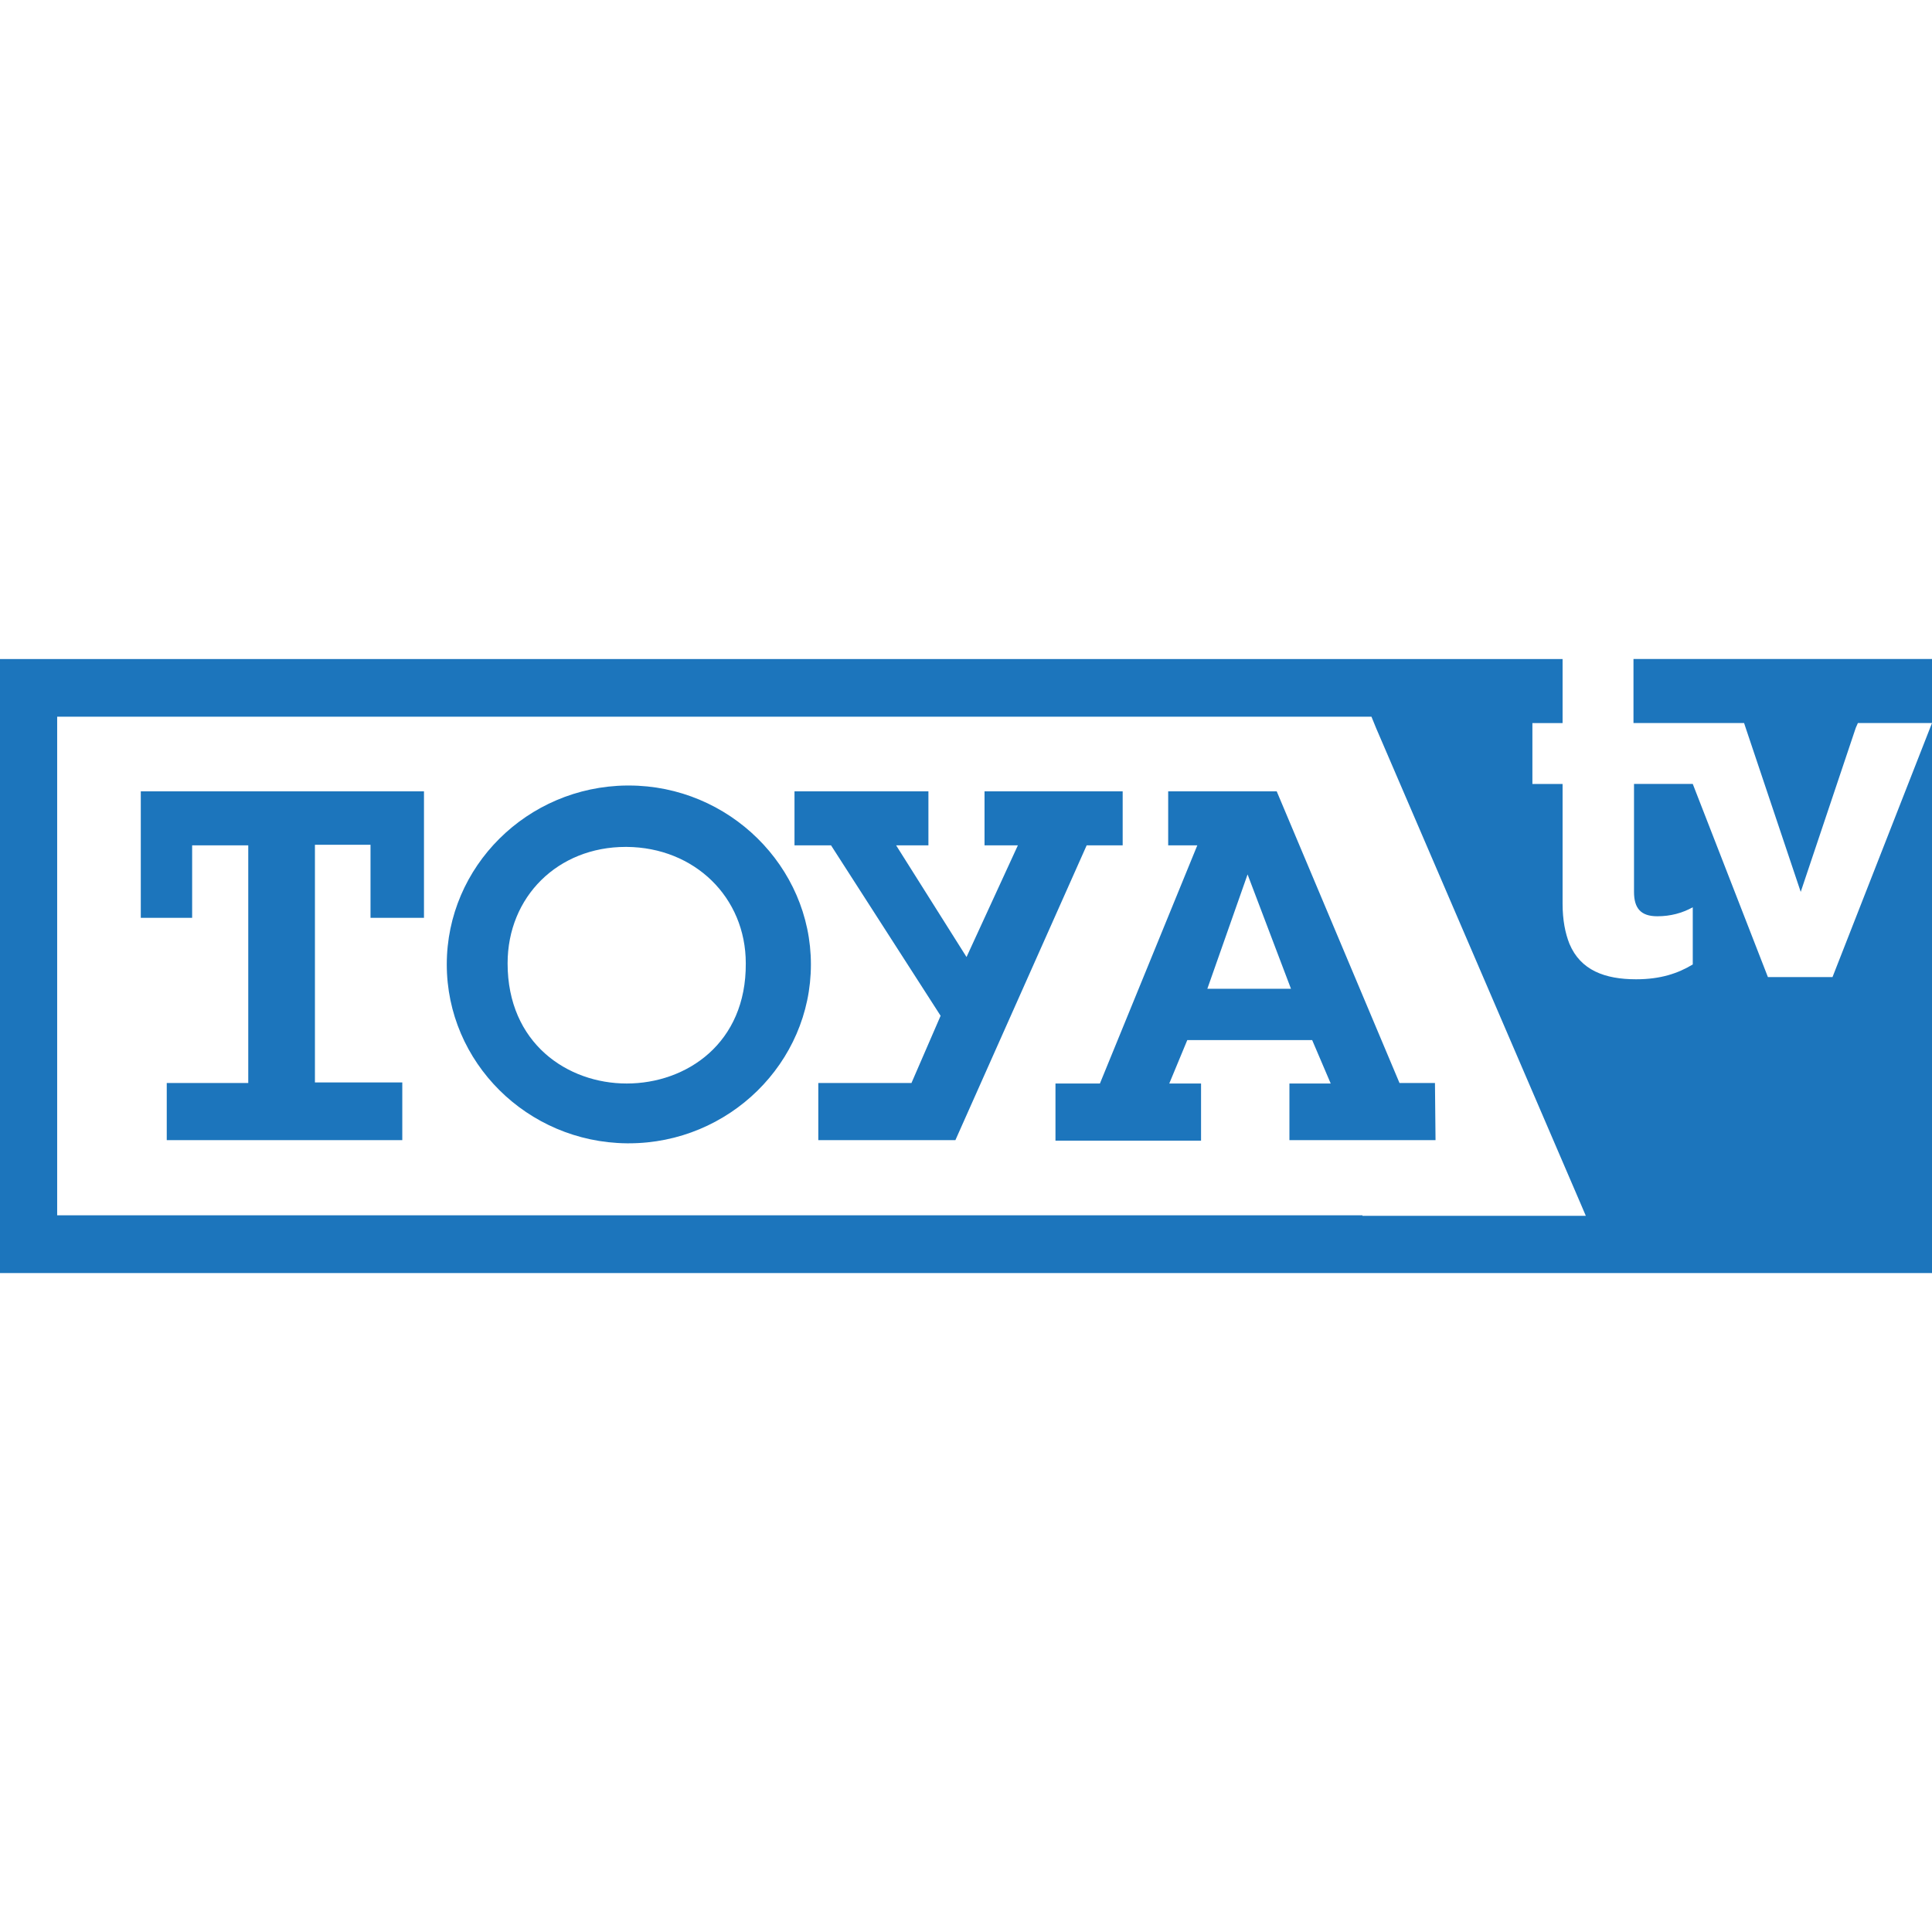
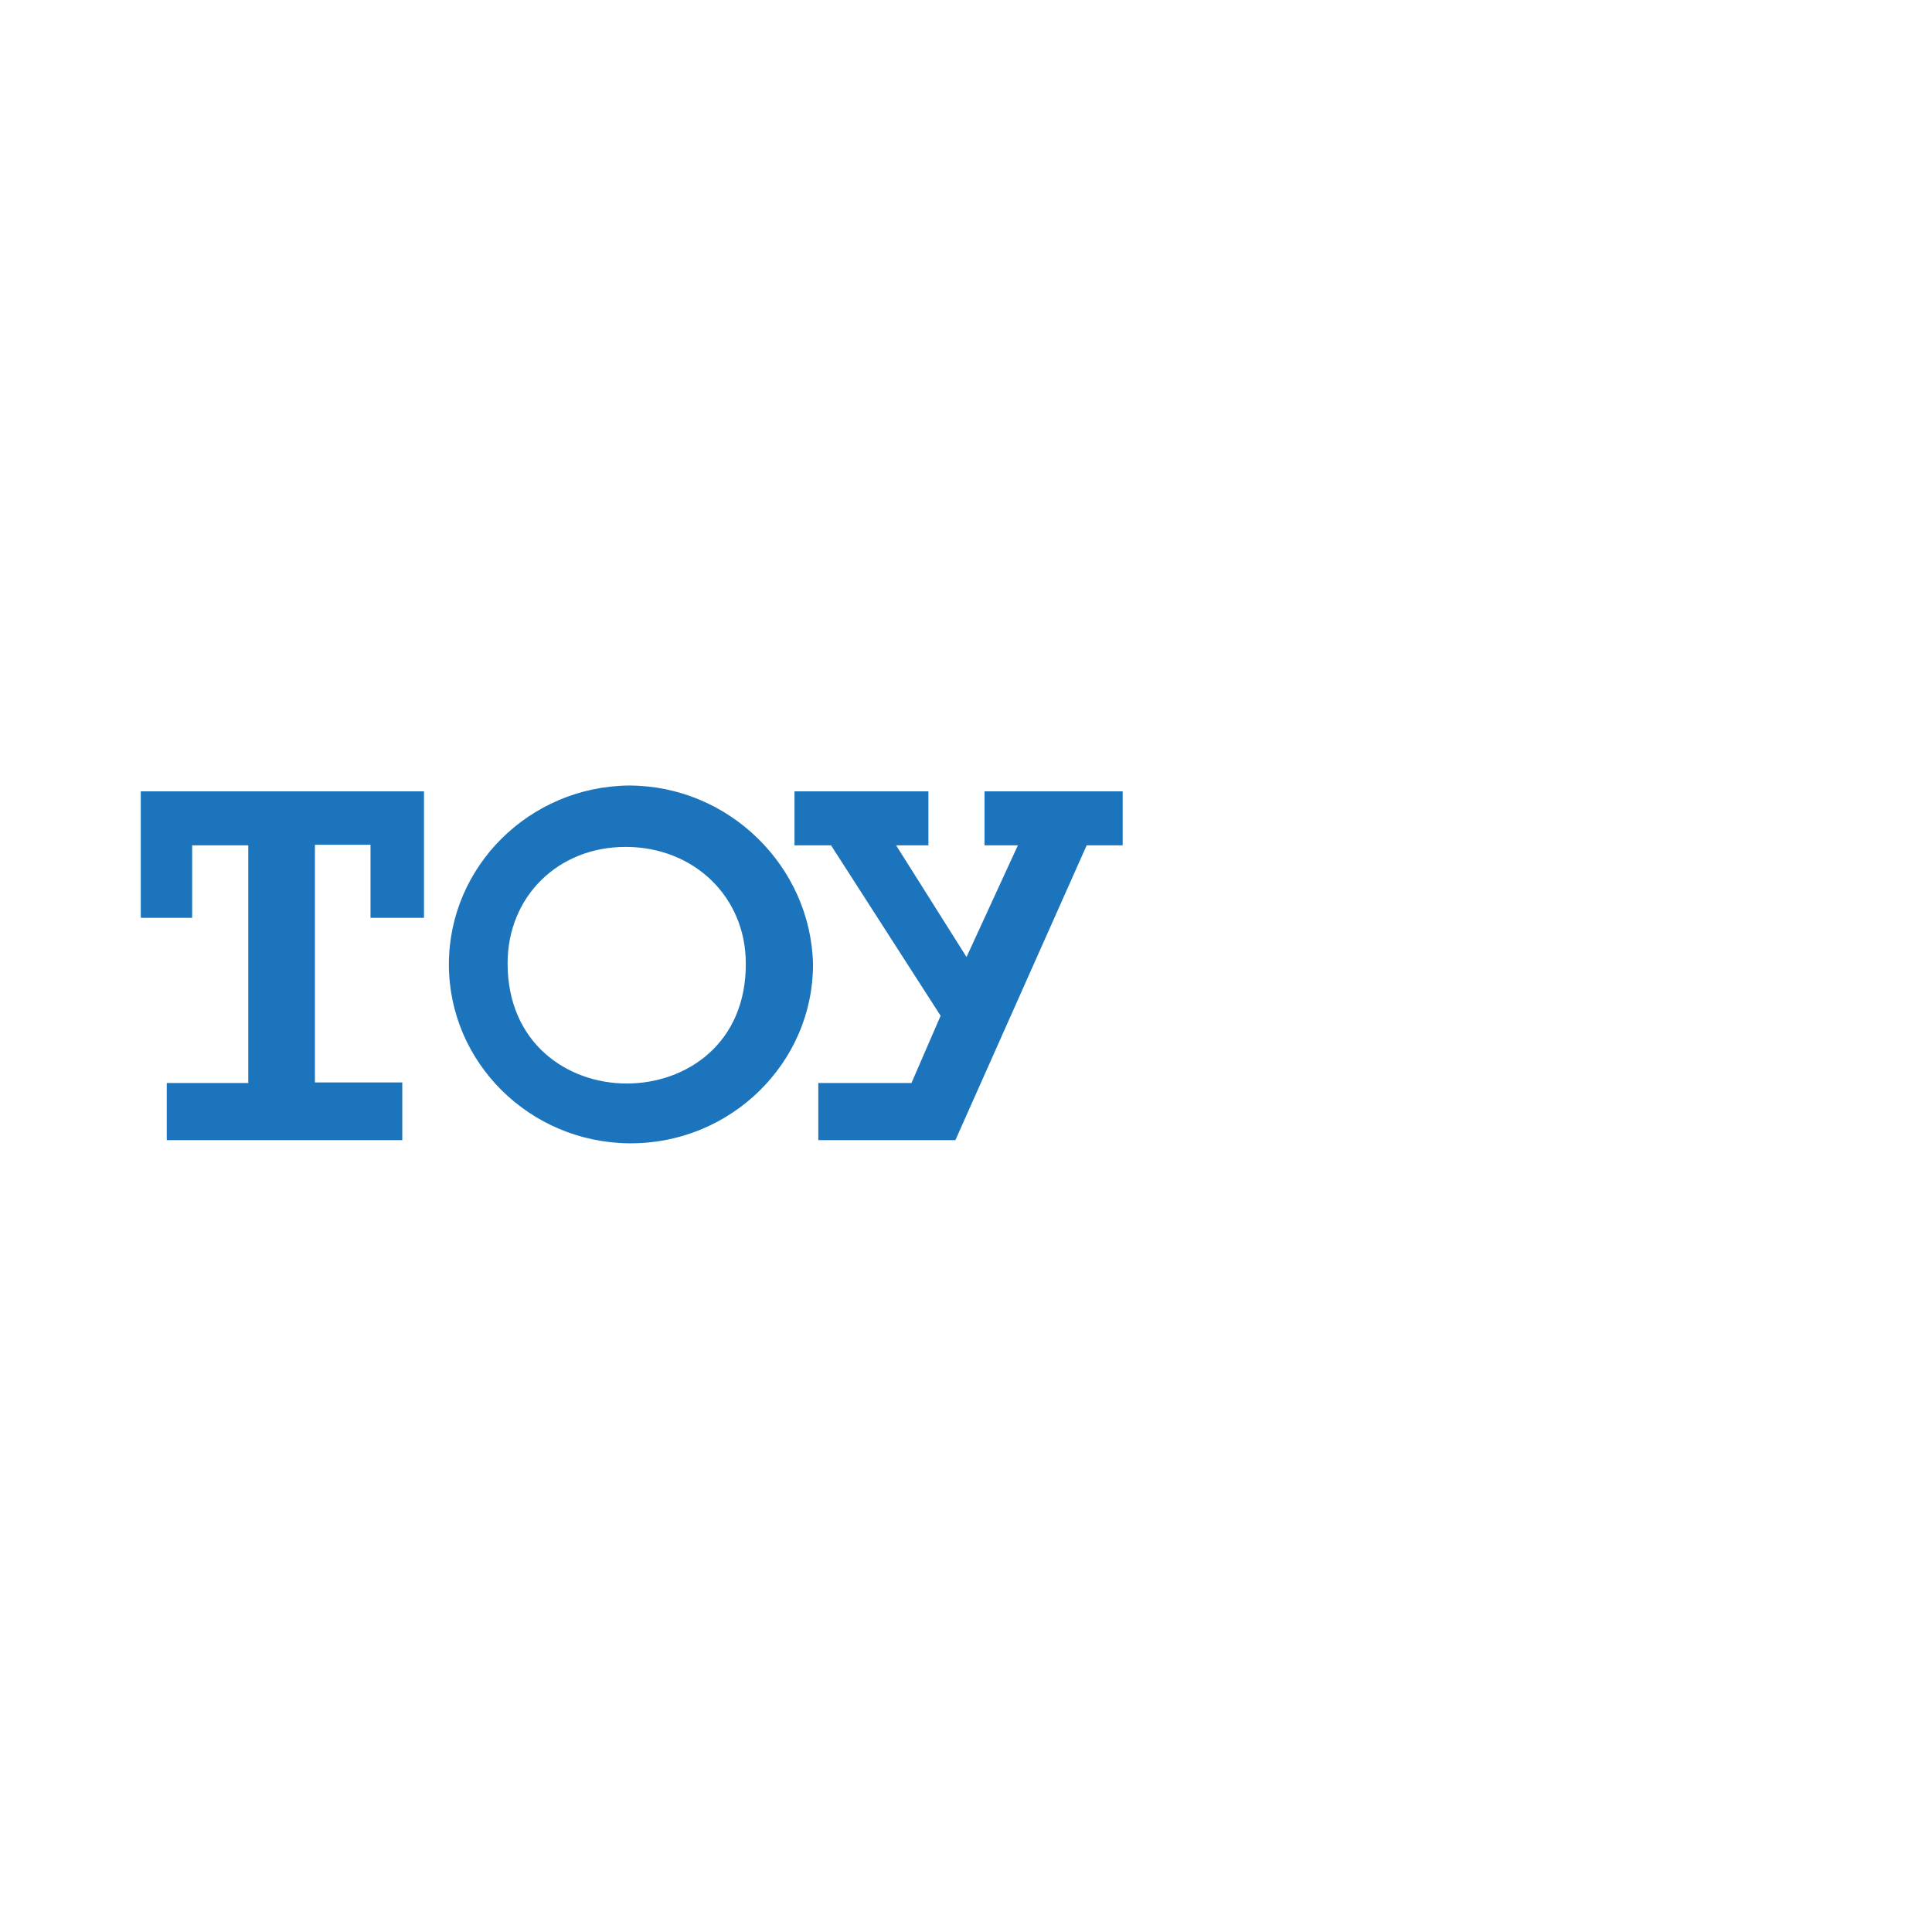
<svg xmlns="http://www.w3.org/2000/svg" version="1.1" id="Layer_1" x="0px" y="0px" viewBox="0 0 512 512" style="enable-background:new 0 0 512 512;" xml:space="preserve">
  <style type="text/css">
	.st0{fill:#1C75BC;}
</style>
  <g id="XMLID_1_">
-     <path id="XMLID_5_" class="st0" d="M468.52,258.95l-19.92-51.2h-15.57v28.62c0,4.35,1.82,6.45,6.17,6.45c3.51,0,6.59-0.84,9.4-2.38   v15.15c-3.93,2.38-8.56,3.93-15.01,3.93c-8.28,0-14.73-2.38-17.67-9.4c-1.12-2.81-1.82-6.31-1.82-10.66v-31.7h-8v-14.87v-1.26h8   v-16.97h-51.48H357l0,0H0v147.43v15.29h15.15h411.7l0,0h21.6h6.59H512V191.61l-26.37,67.33H468.52z M361.07,322.07h-15.71H15.15   V256v-27.91v-19.08v-19.08h330.2h18.1l1.26,3.09l12.91,30.02L419,319.26l1.26,2.95h-59.2V322.07z" />
-     <polygon id="XMLID_6_" class="st0" points="432.89,174.64 432.89,191.61 442.14,191.61 448.6,191.61 462.2,191.61 462.62,192.88    477.21,236.36 491.8,192.88 492.36,191.61 512,191.61 512,174.64  " />
-     <path id="XMLID_9_" class="st0" d="M341.71,302.15h38.72L380.28,287h-9.4l-32.54-77.29h-28.76v14.31h7.72l-25.81,63.12h-11.78   v15.15h38.58v-15.15h-8.42l4.77-11.5h33.1l4.91,11.5h-10.94L341.71,302.15L341.71,302.15z M319.96,262.03l10.66-30.3l11.5,30.3   H319.96z" />
    <polygon id="XMLID_10_" class="st0" points="297.52,224.02 297.52,209.71 260.91,209.71 260.91,224.02 269.75,224.02    256.14,253.62 237.48,224.02 246.04,224.02 246.04,209.71 210.55,209.71 210.55,224.02 220.23,224.02 249.27,269.19 241.55,287    216.86,287 216.86,302.15 253.19,302.15 287.98,224.02  " />
    <path id="XMLID_11_" class="st0" d="M37.31,243.24h13.61v-19.22h14.87V287h-21.6v15.15c0,0,39.98,0,62.42,0v-15.29H83.46v-62.98   h14.73v19.36h14.17v-33.53H37.31V243.24z" />
-     <path id="XMLID_14_" class="st0" d="M166.65,208.17h-0.56c-26.37,0.28-47.69,21.46-47.69,47.41s21.32,47.13,47.69,47.41h0.56   c26.51,0,48.25-21.32,48.25-47.41C214.9,229.63,193.16,208.17,166.65,208.17 M166.08,287.14c-15.71,0-31.56-10.66-31.56-31.84   c0-17.67,13.33-30.86,31.28-30.86h0.28c17.96,0.14,31.56,13.33,31.56,30.86C197.79,276.48,181.94,287.14,166.08,287.14" />
+     <path id="XMLID_14_" class="st0" d="M166.65,208.17c-26.37,0.28-47.69,21.46-47.69,47.41s21.32,47.13,47.69,47.41h0.56   c26.51,0,48.25-21.32,48.25-47.41C214.9,229.63,193.16,208.17,166.65,208.17 M166.08,287.14c-15.71,0-31.56-10.66-31.56-31.84   c0-17.67,13.33-30.86,31.28-30.86h0.28c17.96,0.14,31.56,13.33,31.56,30.86C197.79,276.48,181.94,287.14,166.08,287.14" />
  </g>
</svg>